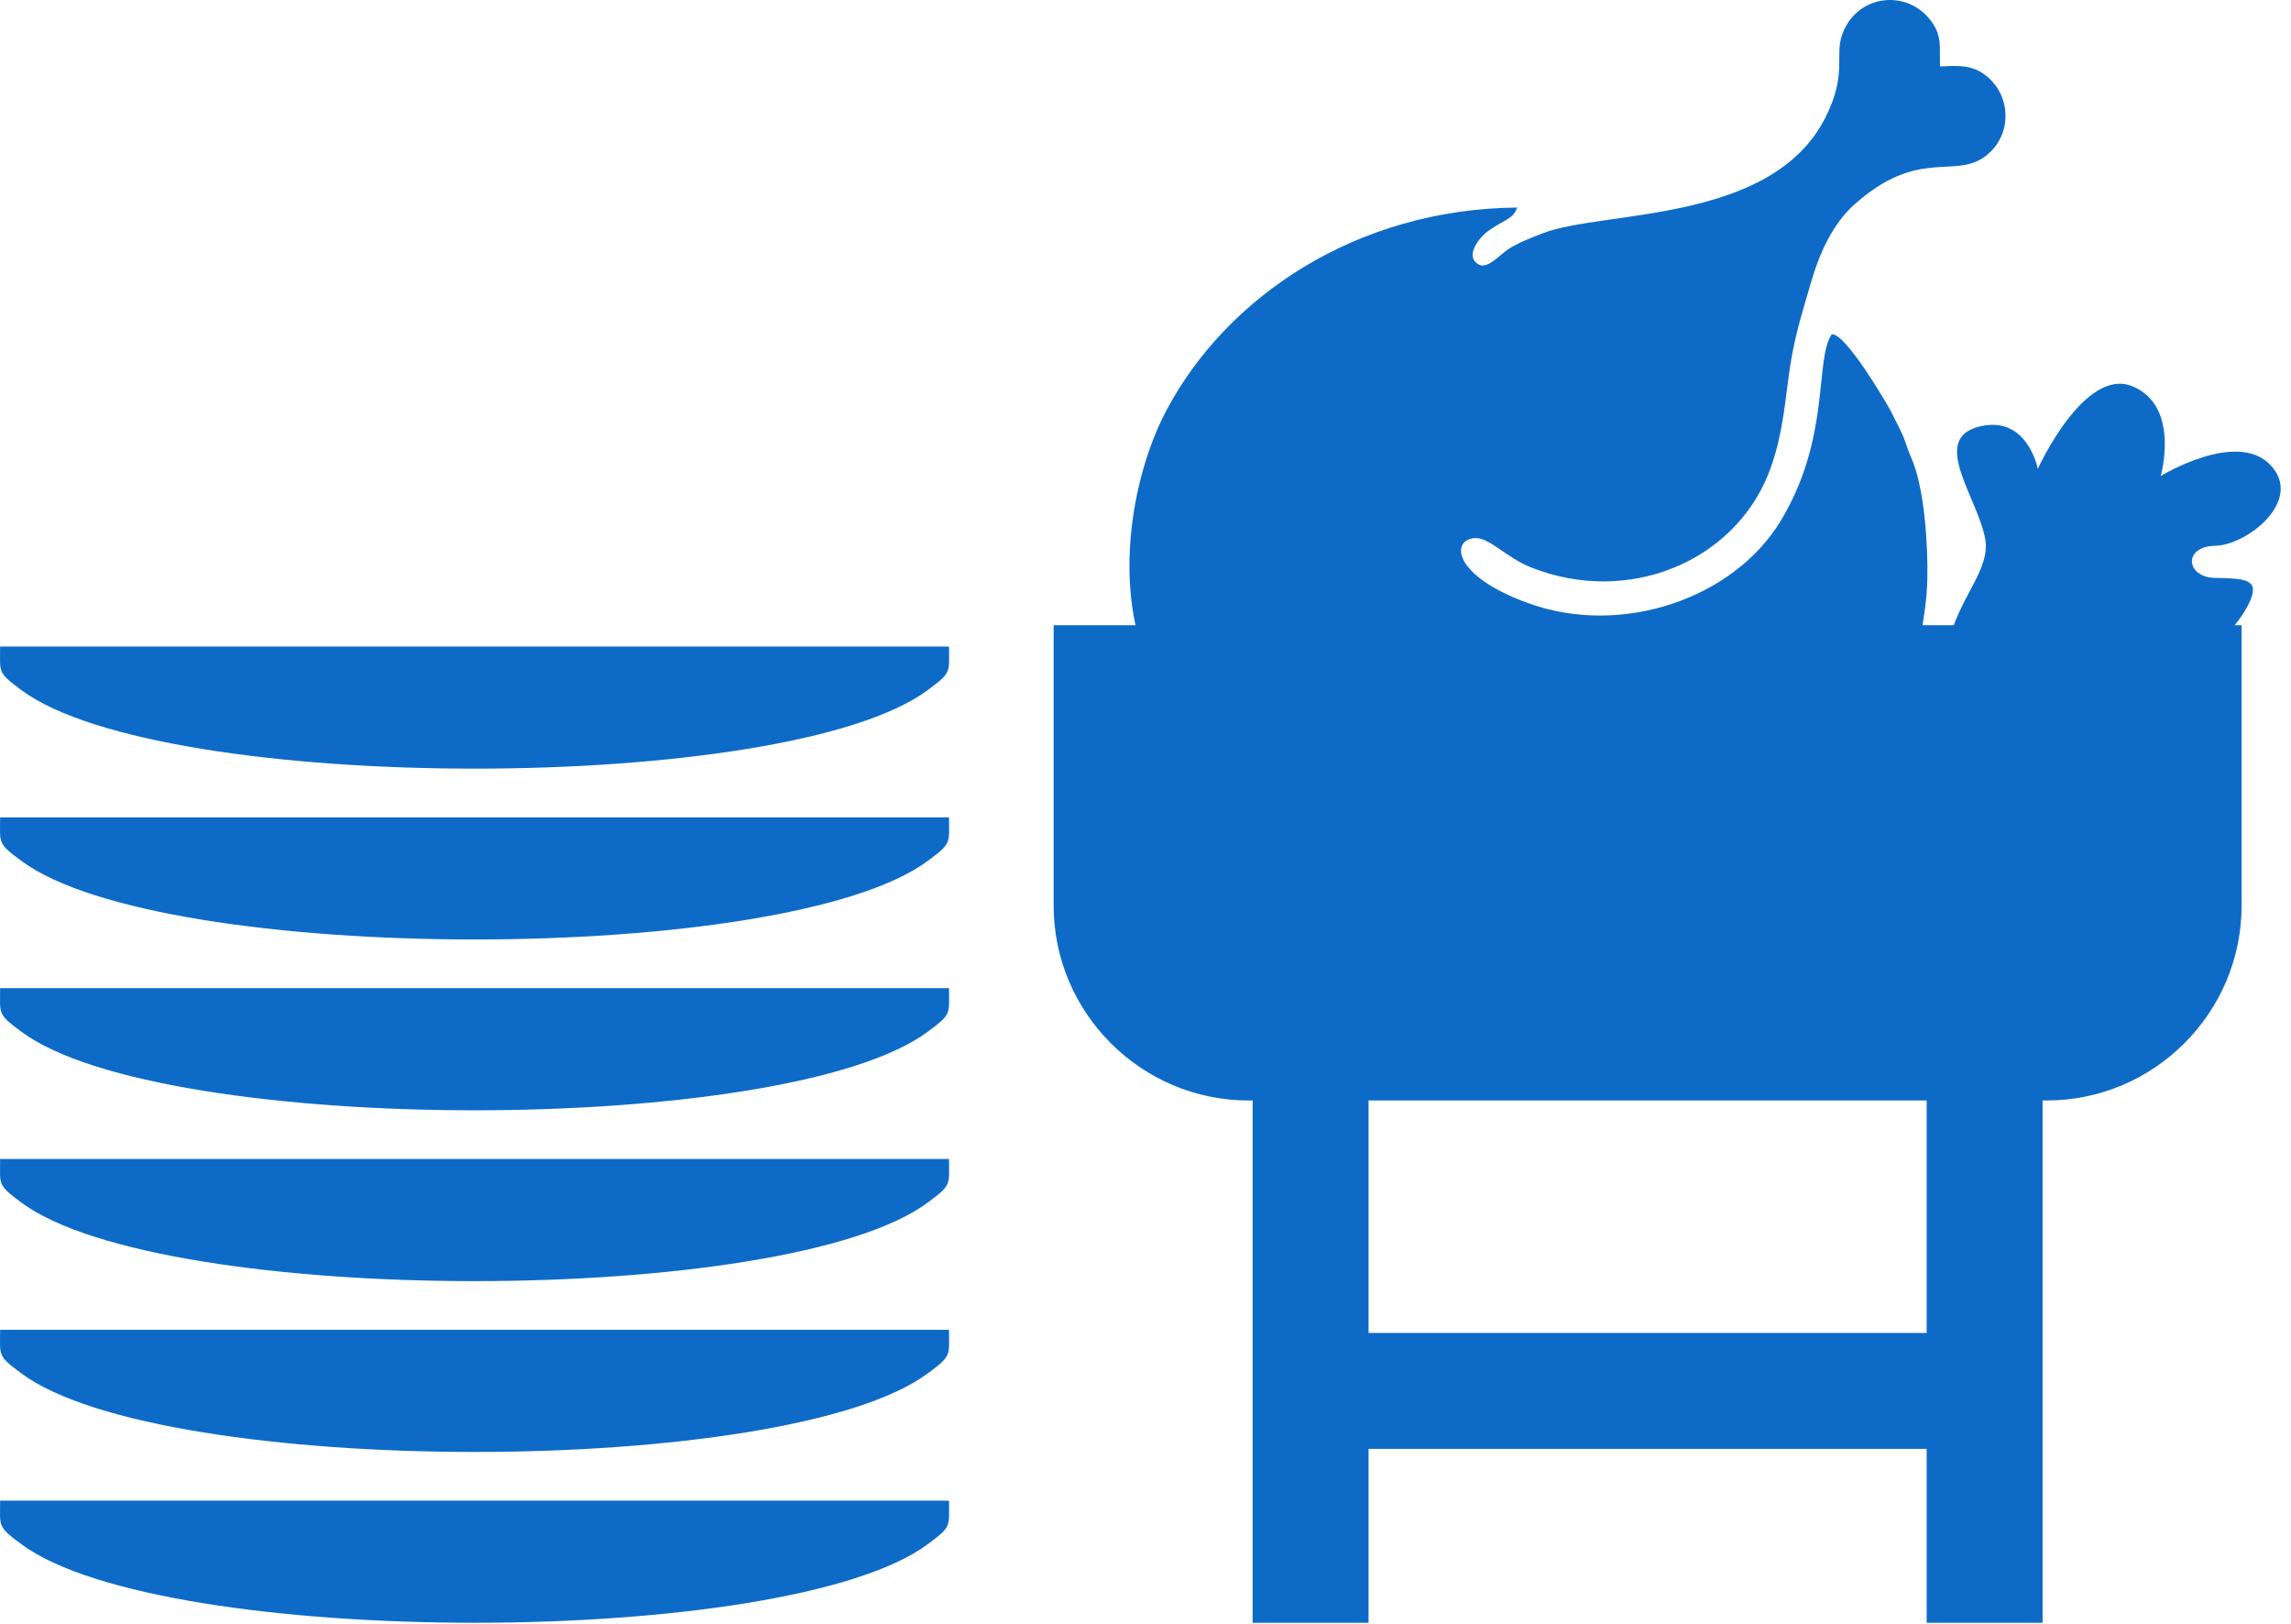
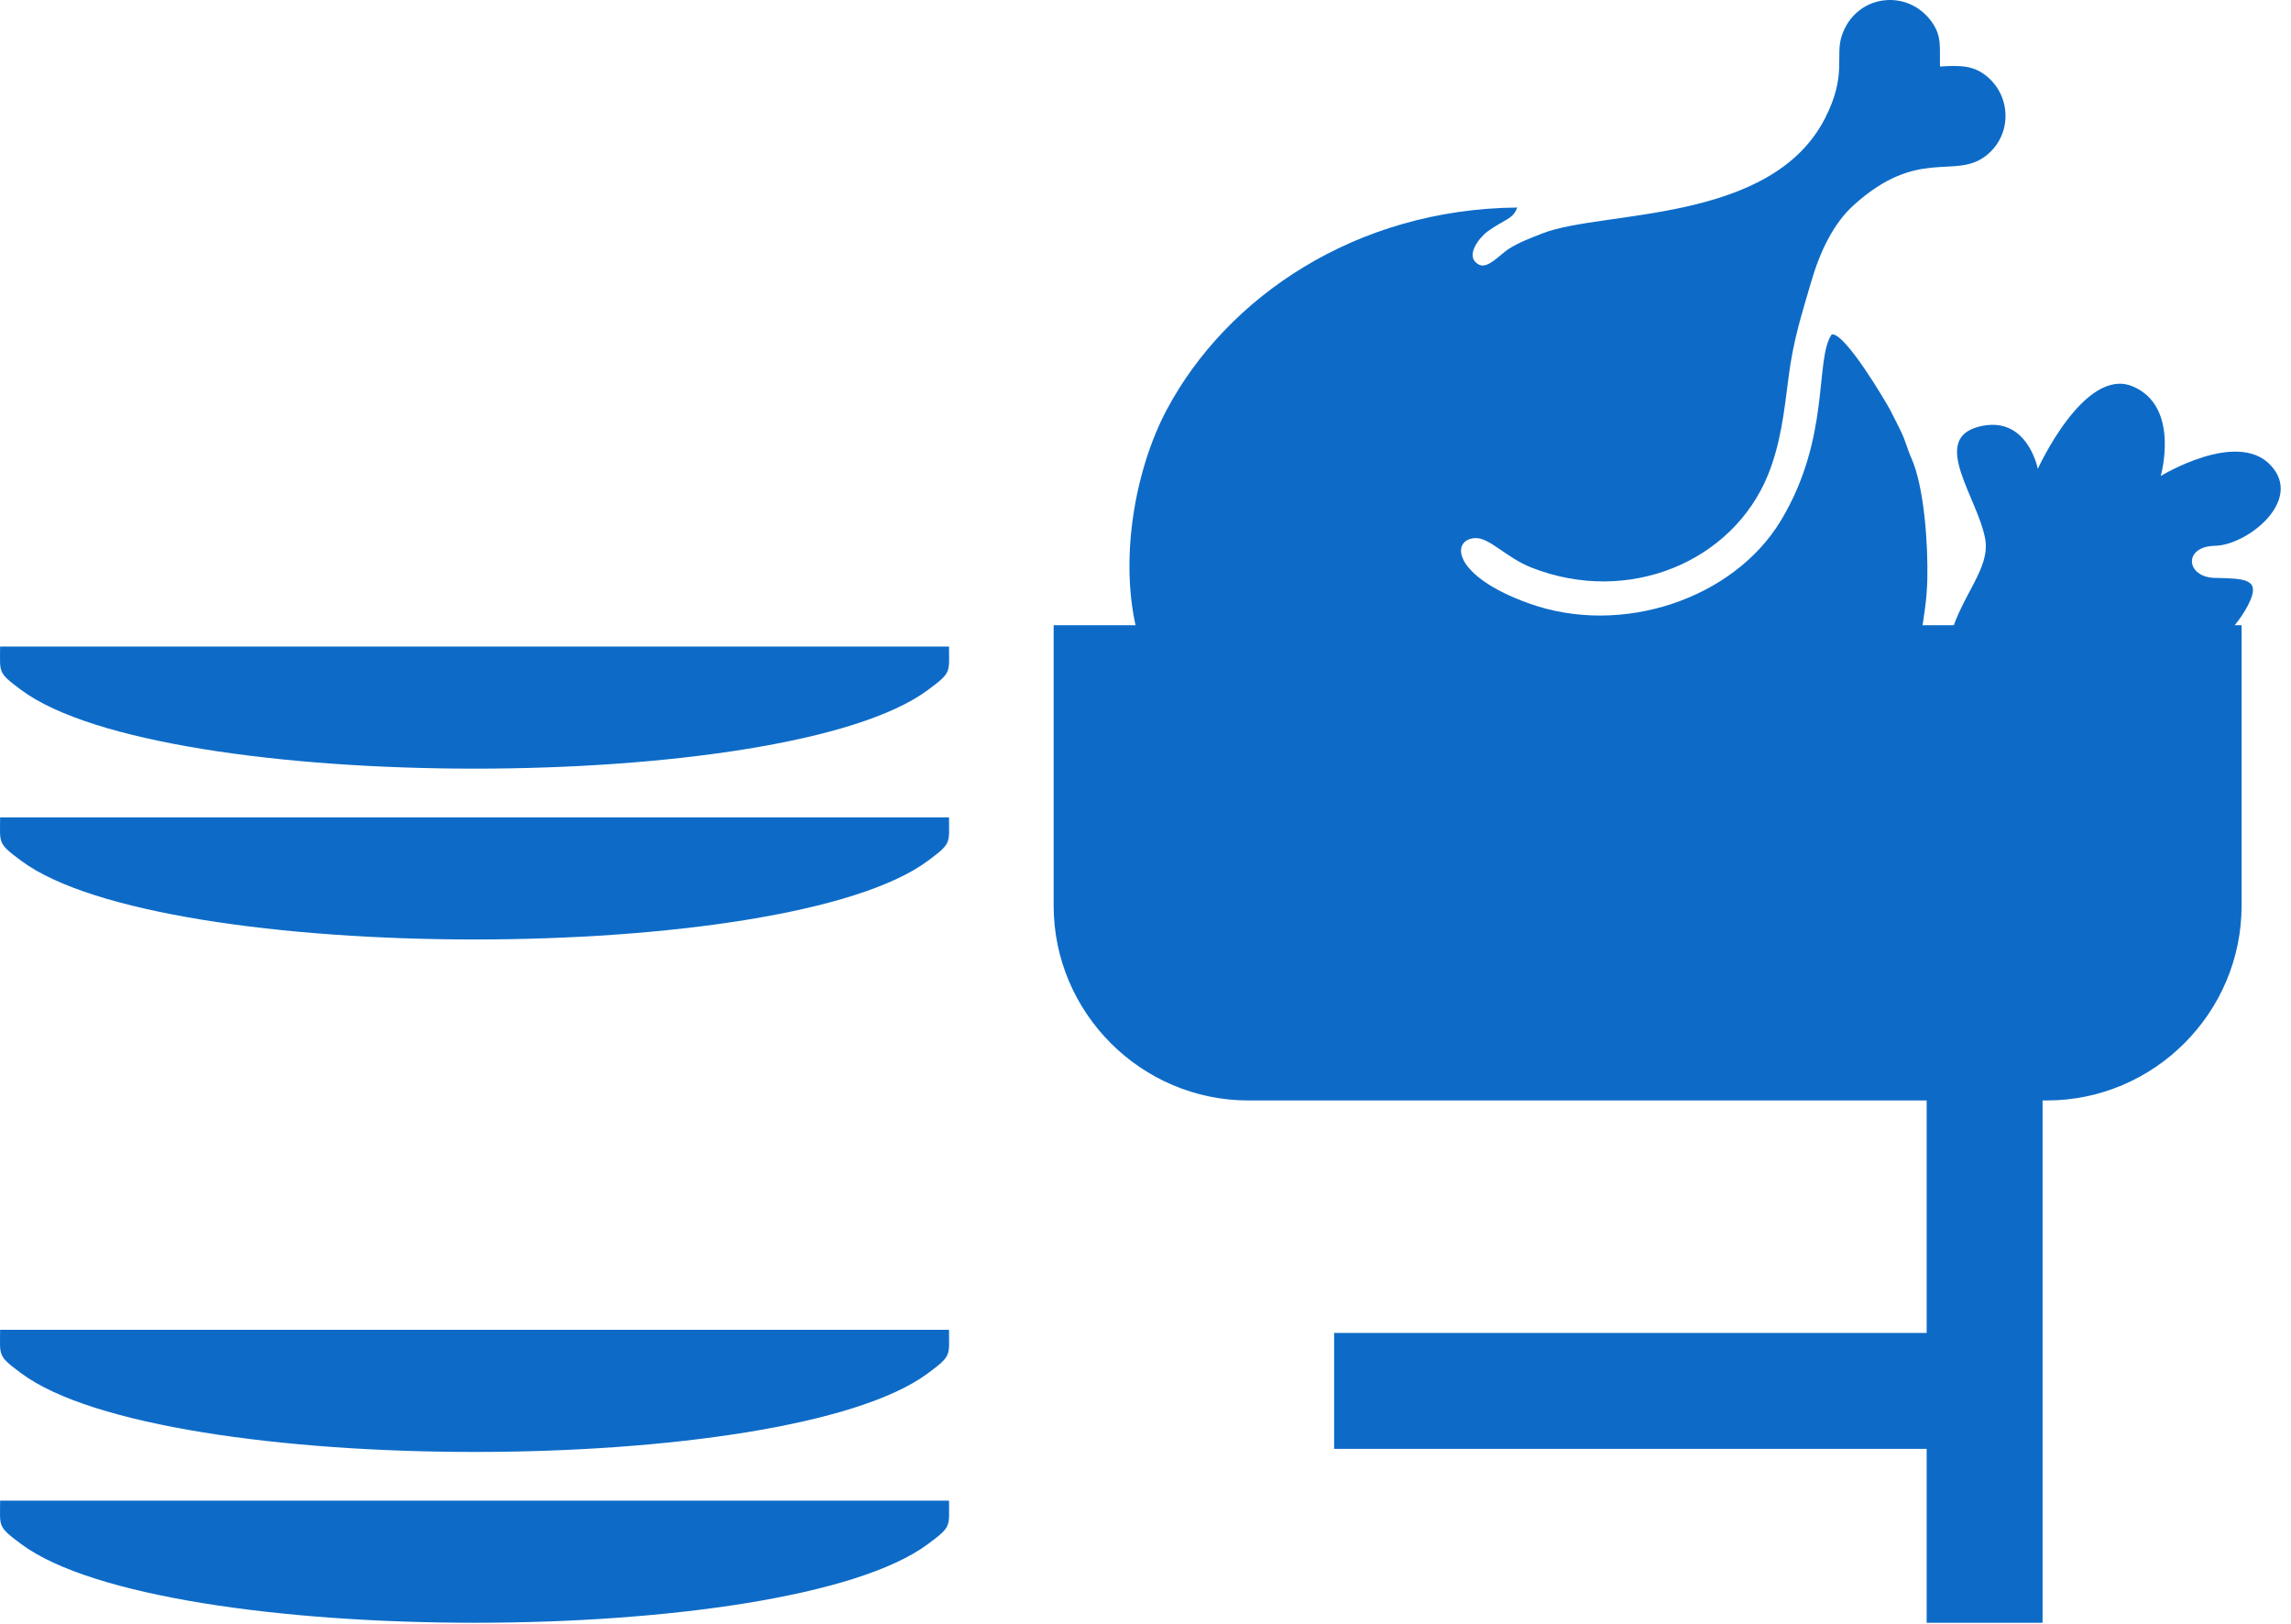
<svg xmlns="http://www.w3.org/2000/svg" width="127" height="90" viewBox="0 0 127 90" fill="none">
  <g id="_2972292439760">
-     <path id="Vector" fill-rule="evenodd" clip-rule="evenodd" d="M28.291 54.774H24.323H0.006C0.006 56.227 -0.155 56.195 1.187 57.19C9.012 62.994 43.602 62.994 51.427 57.19C52.769 56.195 52.608 56.227 52.608 54.774H28.291Z" fill="#0D6BC7" />
-     <path id="Vector_2" fill-rule="evenodd" clip-rule="evenodd" d="M28.291 64.243H24.323H0.006C0.006 65.696 -0.155 65.664 1.187 66.659C9.012 72.463 43.602 72.463 51.427 66.659C52.769 65.664 52.608 65.696 52.608 64.243H28.291Z" fill="#0D6BC7" />
    <path id="Vector_3" fill-rule="evenodd" clip-rule="evenodd" d="M28.291 73.712H24.323H0.006C0.006 75.165 -0.155 75.133 1.187 76.128C9.012 81.932 43.602 81.932 51.427 76.128C52.769 75.133 52.608 75.165 52.608 73.712H28.291Z" fill="#0D6BC7" />
    <path id="Vector_4" fill-rule="evenodd" clip-rule="evenodd" d="M28.291 83.181H24.323H0.006C0.006 84.634 -0.155 84.601 1.187 85.596C9.012 91.401 43.602 91.4 51.427 85.596C52.769 84.601 52.608 84.634 52.608 83.181H28.291Z" fill="#0D6BC7" />
    <path id="Vector_5" fill-rule="evenodd" clip-rule="evenodd" d="M58.408 34.657H124.261V50.203C124.261 56.141 119.403 60.998 113.466 60.998H69.203C63.266 60.998 58.408 56.141 58.408 50.203V34.657Z" fill="#0D6BC7" />
    <path id="Vector_6" fill-rule="evenodd" clip-rule="evenodd" d="M101.539 18.536C100.579 19.925 101.506 24.253 98.712 28.87C96.102 33.183 89.926 35.287 84.781 33.456C80.515 31.937 80.407 29.919 81.755 29.828C82.568 29.774 83.464 30.899 84.903 31.464C90.281 33.577 96.05 31.125 98.002 26.335C98.695 24.635 98.898 22.888 99.141 20.96C99.408 18.835 99.88 17.419 100.391 15.656C100.892 13.927 101.639 12.381 102.764 11.366C106.281 8.194 108.285 9.902 109.977 8.716C111.528 7.629 111.548 5.427 110.175 4.26C109.453 3.647 108.749 3.606 107.542 3.688C107.517 2.609 107.651 2.033 107.109 1.249C105.781 -0.669 102.874 -0.34 102.099 1.976C101.713 3.134 102.401 4.147 101.169 6.557C98.174 12.416 88.813 11.642 85.519 12.932C84.883 13.18 84.188 13.439 83.627 13.803C83.138 14.121 82.48 14.913 81.992 14.673C81.109 14.201 82.097 13.091 82.449 12.838C83.406 12.148 83.861 12.168 84.109 11.503C75.155 11.586 68.004 16.464 64.675 22.717C62.945 25.967 61.971 31.067 63.085 35.218H106.479C106.654 34.216 106.817 33.186 106.84 32.115C106.883 30.224 106.682 26.995 105.939 25.353C105.75 24.938 105.615 24.397 105.395 23.948C105.194 23.538 105.008 23.164 104.781 22.727C104.576 22.333 102.265 18.398 101.539 18.536Z" fill="#0D6BC7" />
    <path id="Vector_7" fill-rule="evenodd" clip-rule="evenodd" d="M110.05 29.885C109.65 27.613 106.98 24.36 109.681 23.654C112.382 22.948 112.965 25.987 112.965 25.987C112.965 25.987 115.543 20.308 118.214 21.413C120.884 22.518 119.779 26.385 119.779 26.385C119.779 26.385 123.984 23.807 125.856 25.772C127.729 27.736 124.567 30.222 122.788 30.253C121.007 30.283 121.16 32.002 122.788 32.034C124.414 32.064 125.243 32.094 124.752 33.26C124.399 34.099 123.73 34.857 123.381 35.218H108.123C108.77 32.954 110.333 31.499 110.05 29.885Z" fill="#0D6BC7" />
-     <path id="Vector_8" d="M75.865 55.596H69.439V89.95H75.865V55.596Z" fill="#0D6BC7" />
    <path id="Vector_9" d="M113.229 55.596H106.803V89.95H113.229V55.596Z" fill="#0D6BC7" />
    <path id="Vector_10" d="M108.712 80.31L108.712 73.884L73.956 73.884L73.956 80.31L108.712 80.31Z" fill="#0D6BC7" />
    <path id="Vector_11" fill-rule="evenodd" clip-rule="evenodd" d="M28.291 35.837H24.323H0.006C0.006 37.29 -0.155 37.258 1.187 38.253C9.012 44.057 43.602 44.057 51.427 38.253C52.769 37.258 52.608 37.29 52.608 35.837H28.291Z" fill="#0D6BC7" />
    <path id="Vector_12" fill-rule="evenodd" clip-rule="evenodd" d="M28.291 45.306H24.323H0.006C0.006 46.759 -0.155 46.726 1.187 47.721C9.012 53.526 43.602 53.526 51.427 47.721C52.769 46.726 52.608 46.759 52.608 45.306H28.291Z" fill="#0D6BC7" />
  </g>
</svg>